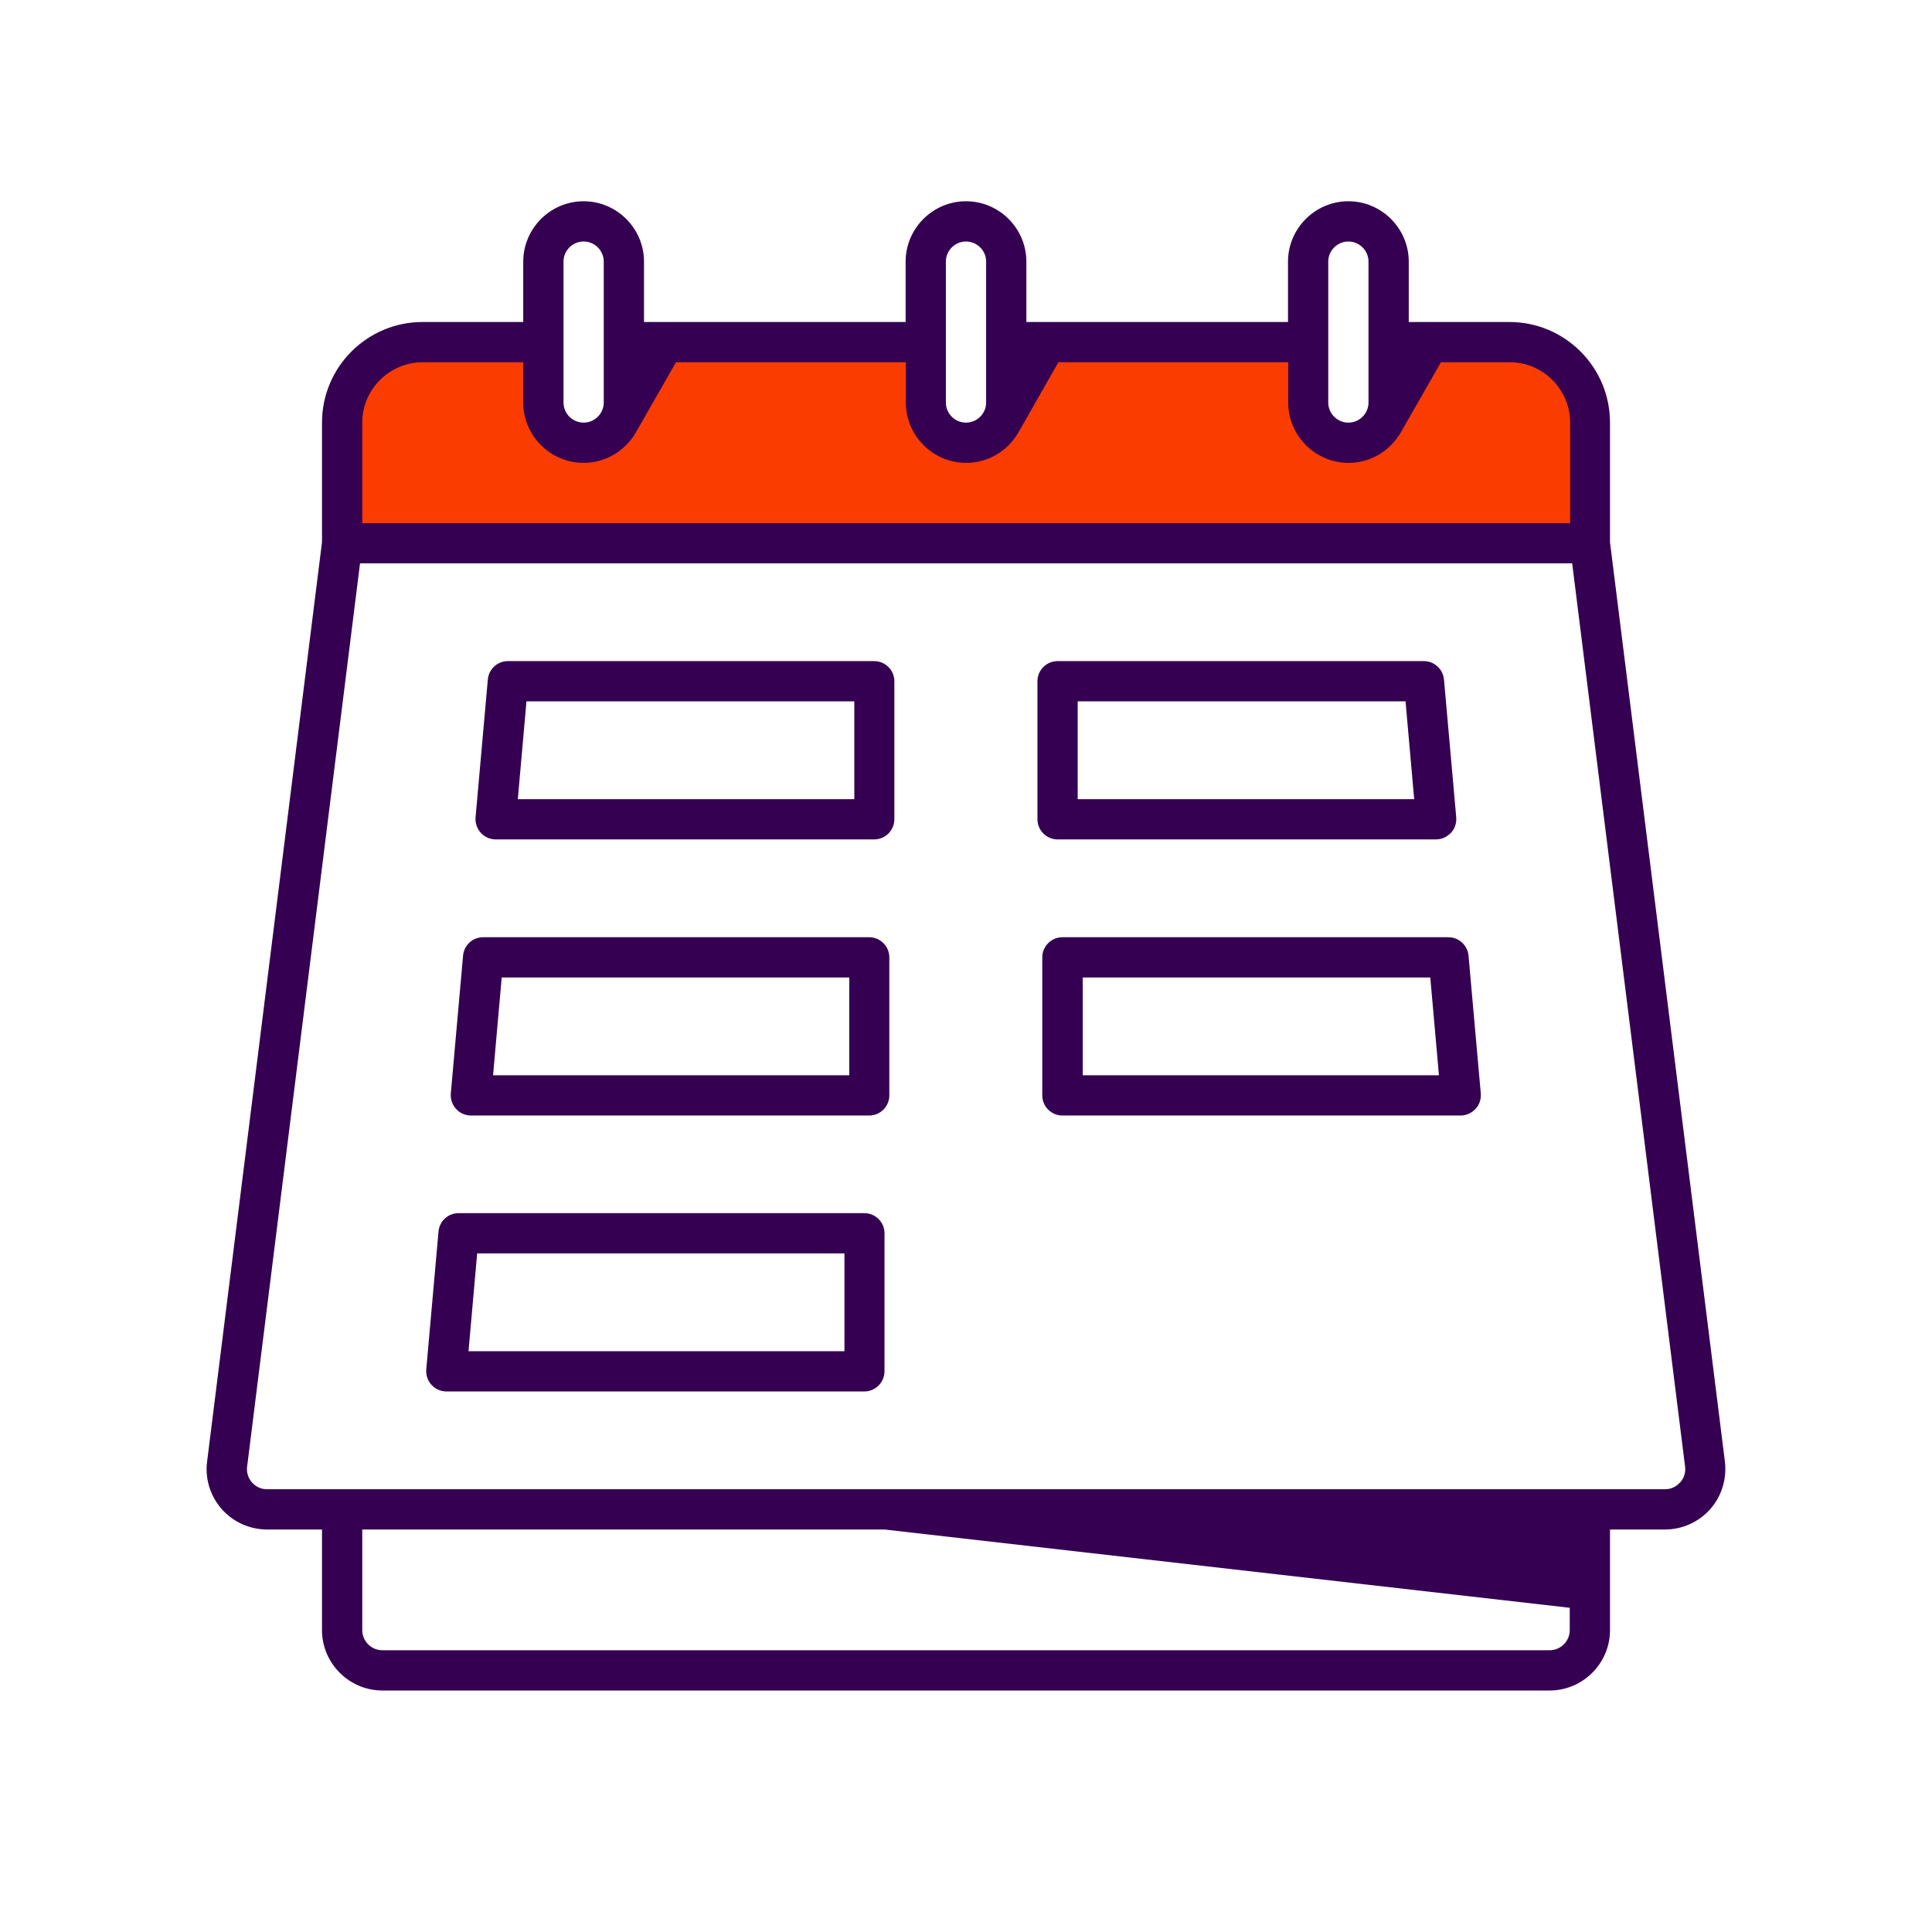
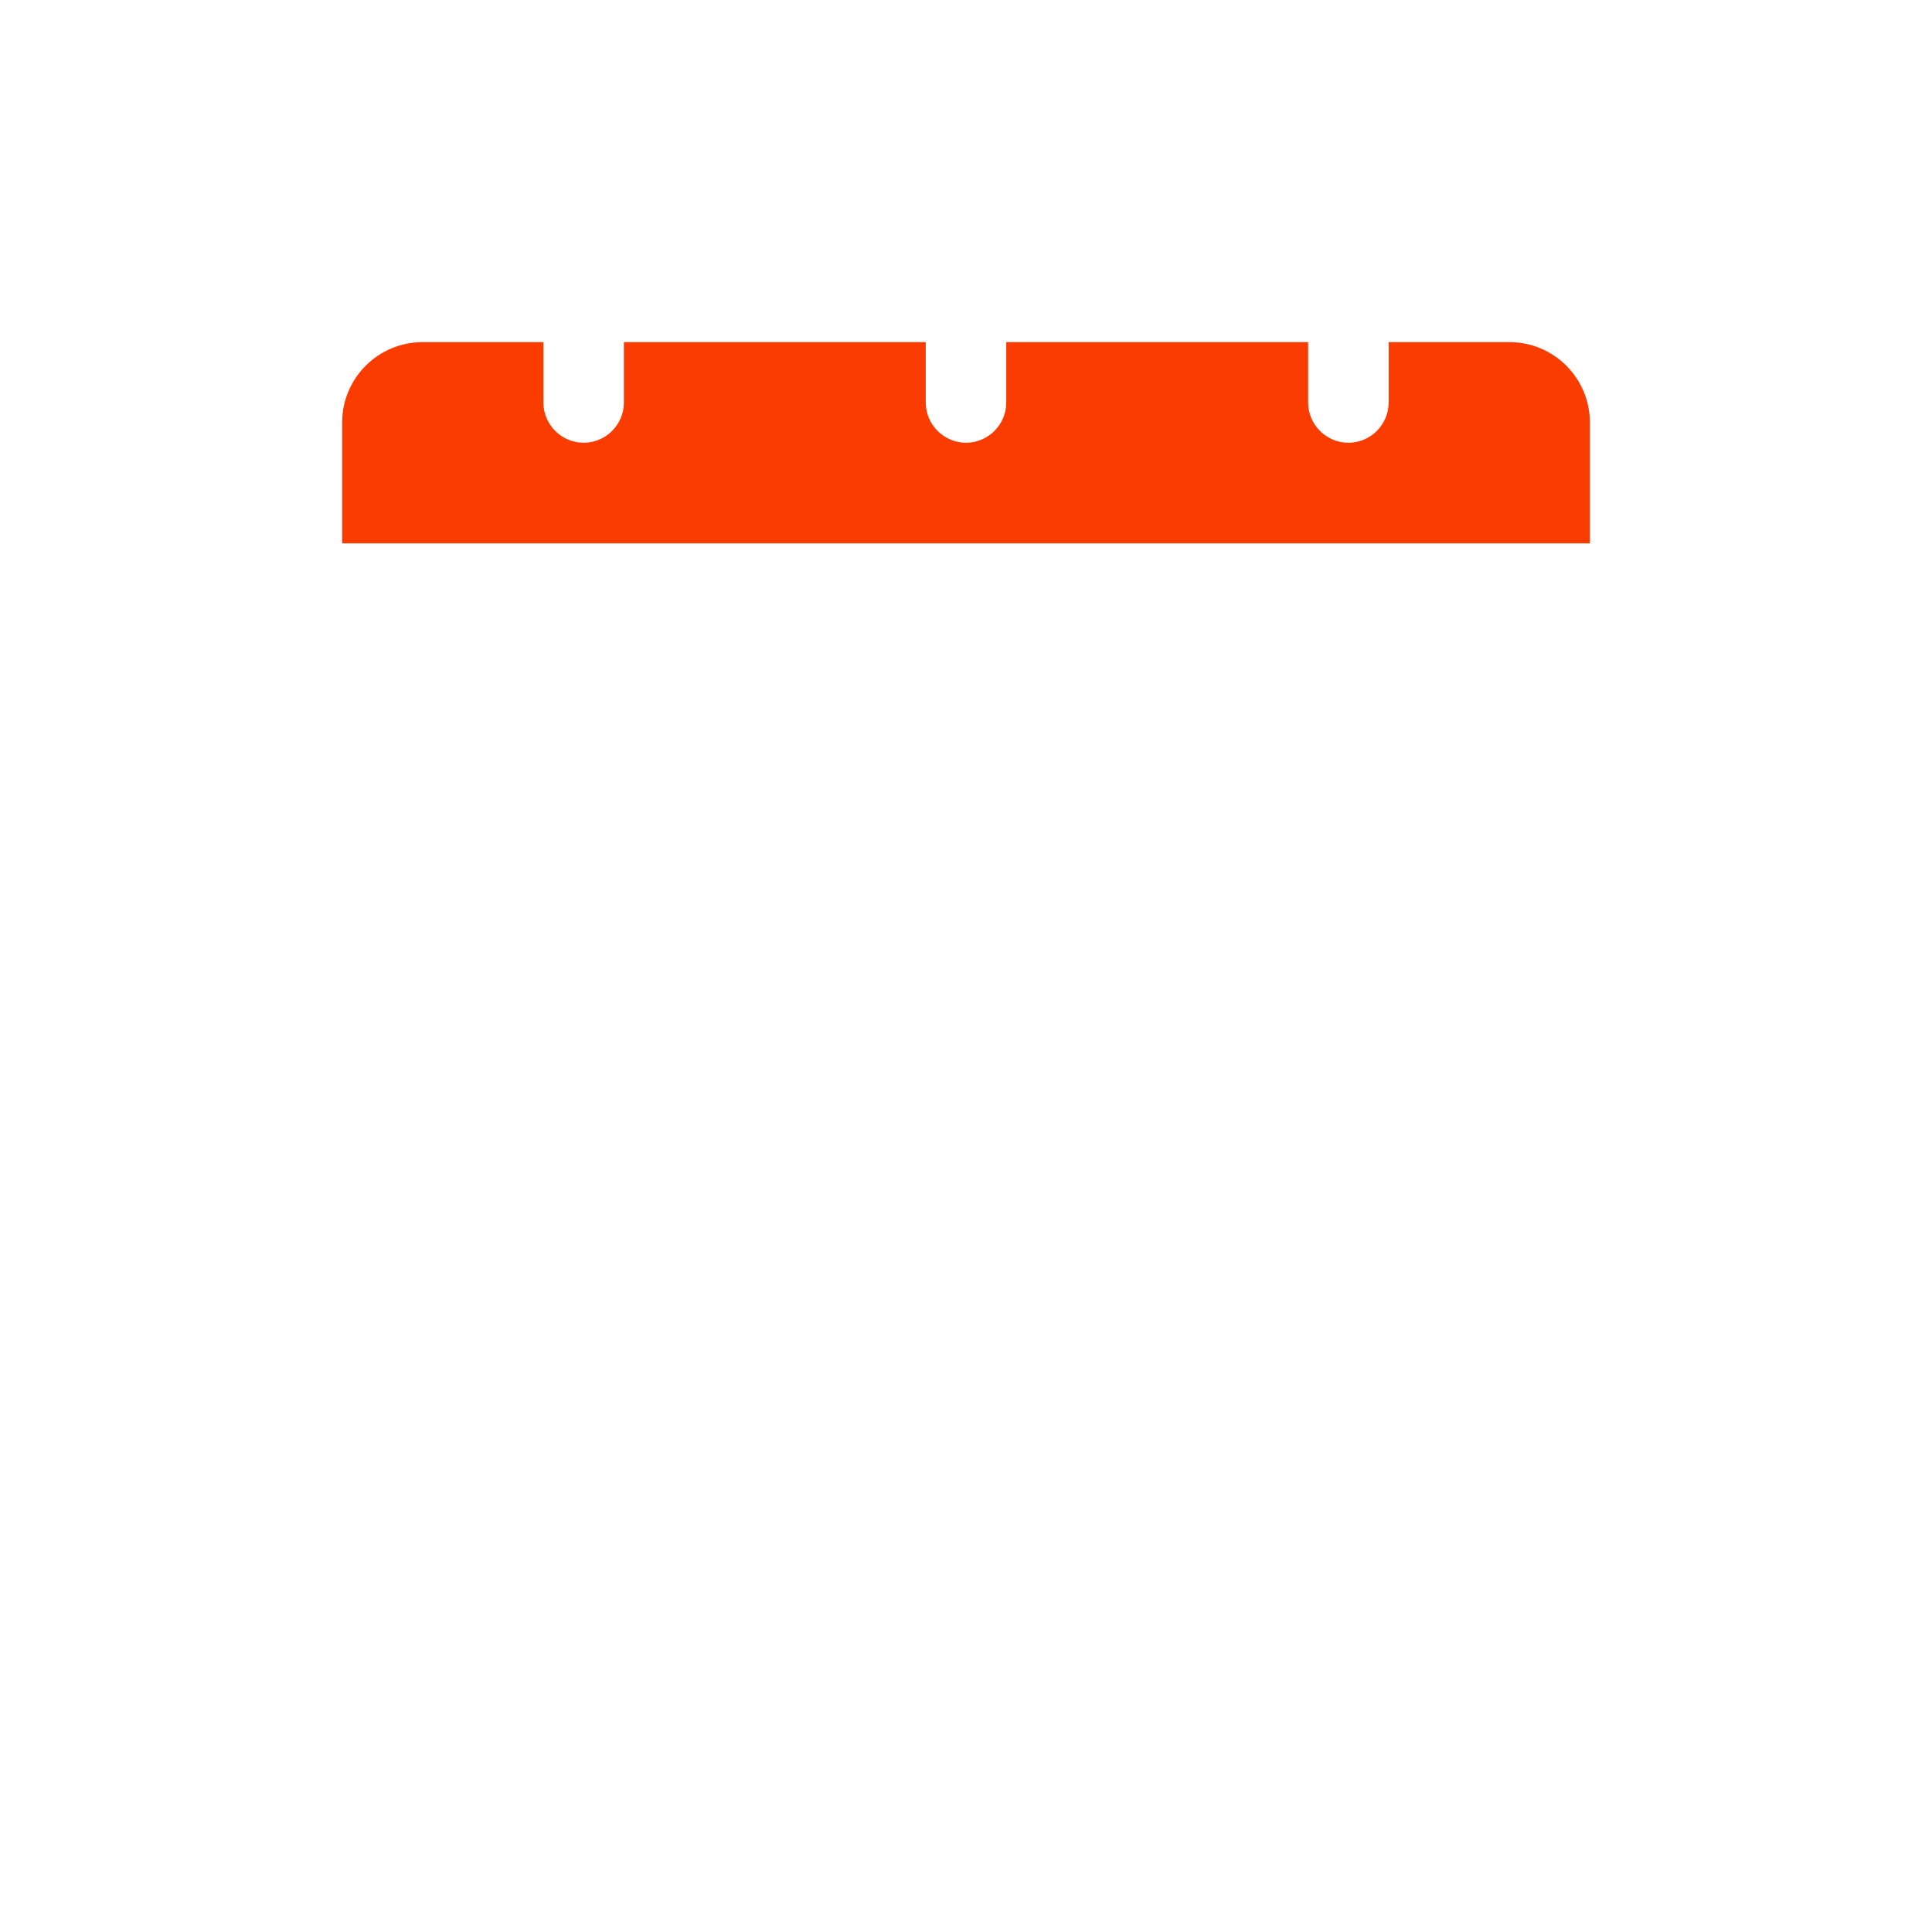
<svg xmlns="http://www.w3.org/2000/svg" width="96" height="96" viewBox="0 0 96 96" fill="none">
  <path d="M75 17H69V20C69 21.1 68.1 22 67 22C65.9 22 65 21.1 65 20V17H50V20C50 21.1 49.1 22 48 22C46.9 22 46 21.1 46 20V17H31V20C31 21.1 30.1 22 29 22C27.9 22 27 21.1 27 20V17H21C18.79 17 17 18.79 17 21V27H79V21C79 18.79 77.21 17 75 17Z" fill="#FA3C00" />
-   <path d="M43.45 41.71H24.63C24.35 41.71 24.08 41.59 23.89 41.38C23.7 41.17 23.61 40.9 23.63 40.62L24.24 33.76C24.29 33.24 24.72 32.85 25.24 32.85H43.44C43.99 32.85 44.44 33.3 44.44 33.85V40.71C44.44 41.26 43.99 41.71 43.44 41.71H43.45ZM25.73 39.71H42.45V34.85H26.16L25.73 39.71ZM71.37 41.71H52.55C52 41.71 51.55 41.26 51.55 40.71V33.85C51.55 33.3 52 32.85 52.55 32.85H70.75C71.27 32.85 71.7 33.25 71.75 33.76L72.36 40.62C72.38 40.9 72.29 41.18 72.1 41.38C71.91 41.58 71.64 41.71 71.36 41.71H71.37ZM53.55 39.71H70.27L69.84 34.85H53.55V39.71ZM72.59 55.43H52.79C52.24 55.43 51.79 54.98 51.79 54.43V47.57C51.79 47.02 52.24 46.57 52.79 46.57H71.97C72.49 46.57 72.92 46.97 72.97 47.48L73.58 54.34C73.6 54.62 73.51 54.9 73.32 55.1C73.13 55.3 72.86 55.43 72.58 55.43H72.59ZM53.8 53.43H71.5L71.07 48.57H53.8V53.43ZM43.2 55.43H23.4C23.12 55.43 22.85 55.31 22.66 55.1C22.47 54.89 22.38 54.62 22.4 54.34L23.01 47.48C23.06 46.96 23.49 46.57 24.01 46.57H43.19C43.74 46.57 44.19 47.02 44.19 47.57V54.43C44.19 54.98 43.74 55.43 43.19 55.43H43.2ZM24.5 53.43H42.2V48.57H24.93L24.5 53.43ZM42.96 69.14H22.18C21.9 69.14 21.63 69.02 21.44 68.81C21.25 68.6 21.16 68.33 21.18 68.05L21.79 61.19C21.84 60.67 22.27 60.28 22.79 60.28H42.95C43.5 60.28 43.95 60.73 43.95 61.28V68.14C43.95 68.69 43.5 69.14 42.95 69.14H42.96ZM23.28 67.14H41.96V62.28H23.71L23.28 67.14ZM85.71 72.63L80 26.94V21C80 18.24 77.76 16 75 16H70V13C70 11.35 68.65 10 67 10C65.35 10 64 11.35 64 13V16H51V13C51 11.35 49.65 10 48 10C46.35 10 45 11.35 45 13V16H32V13C32 11.35 30.65 10 29 10C27.35 10 26 11.35 26 13V16H21C18.24 16 16 18.24 16 21V26.94L10.29 72.63C10.18 73.48 10.45 74.34 11.02 74.99C11.59 75.63 12.41 76 13.27 76H16V81C16 82.65 17.35 84 19 84H77C78.65 84 80 82.65 80 81V76H82.73C83.59 76 84.41 75.63 84.98 74.99C85.55 74.34 85.81 73.49 85.71 72.63ZM66 13C66 12.45 66.45 12 67 12C67.55 12 68 12.45 68 13V20C68 20.55 67.55 21 67 21C66.45 21 66 20.55 66 20V13ZM47 13C47 12.45 47.45 12 48 12C48.55 12 49 12.45 49 13V20C49 20.55 48.55 21 48 21C47.45 21 47 20.55 47 20V13ZM28 13C28 12.45 28.45 12 29 12C29.55 12 30 12.45 30 13V20C30 20.55 29.55 21 29 21C28.45 21 28 20.55 28 20V13ZM18 21C18 19.35 19.35 18 21 18H26V20C26 21.65 27.35 23 29 23C30.09 23 31.04 22.41 31.57 21.53C31.58 21.51 32.97 19.08 33.59 18H45.01V20C45.01 21.65 46.36 23 48.01 23C49.1 23 50.05 22.41 50.58 21.53C50.59 21.51 51.98 19.08 52.59 18H64.01V20C64.01 21.65 65.36 23 67.01 23C68.1 23 69.05 22.41 69.58 21.53C69.59 21.51 70.98 19.08 71.6 18H75.02C76.67 18 78.02 19.35 78.02 21V26H18V21ZM77 82H19C18.45 82 18 81.55 18 81V76H43.95L78 79.89V81C78 81.55 77.55 82 77 82ZM83.48 73.66C83.29 73.88 83.02 74 82.73 74H13.27C12.98 74 12.71 73.88 12.52 73.66C12.33 73.44 12.24 73.16 12.28 72.87L17.89 27.99H78.12L83.73 72.87C83.77 73.16 83.68 73.44 83.49 73.66H83.48Z" fill="#350051" />
</svg>